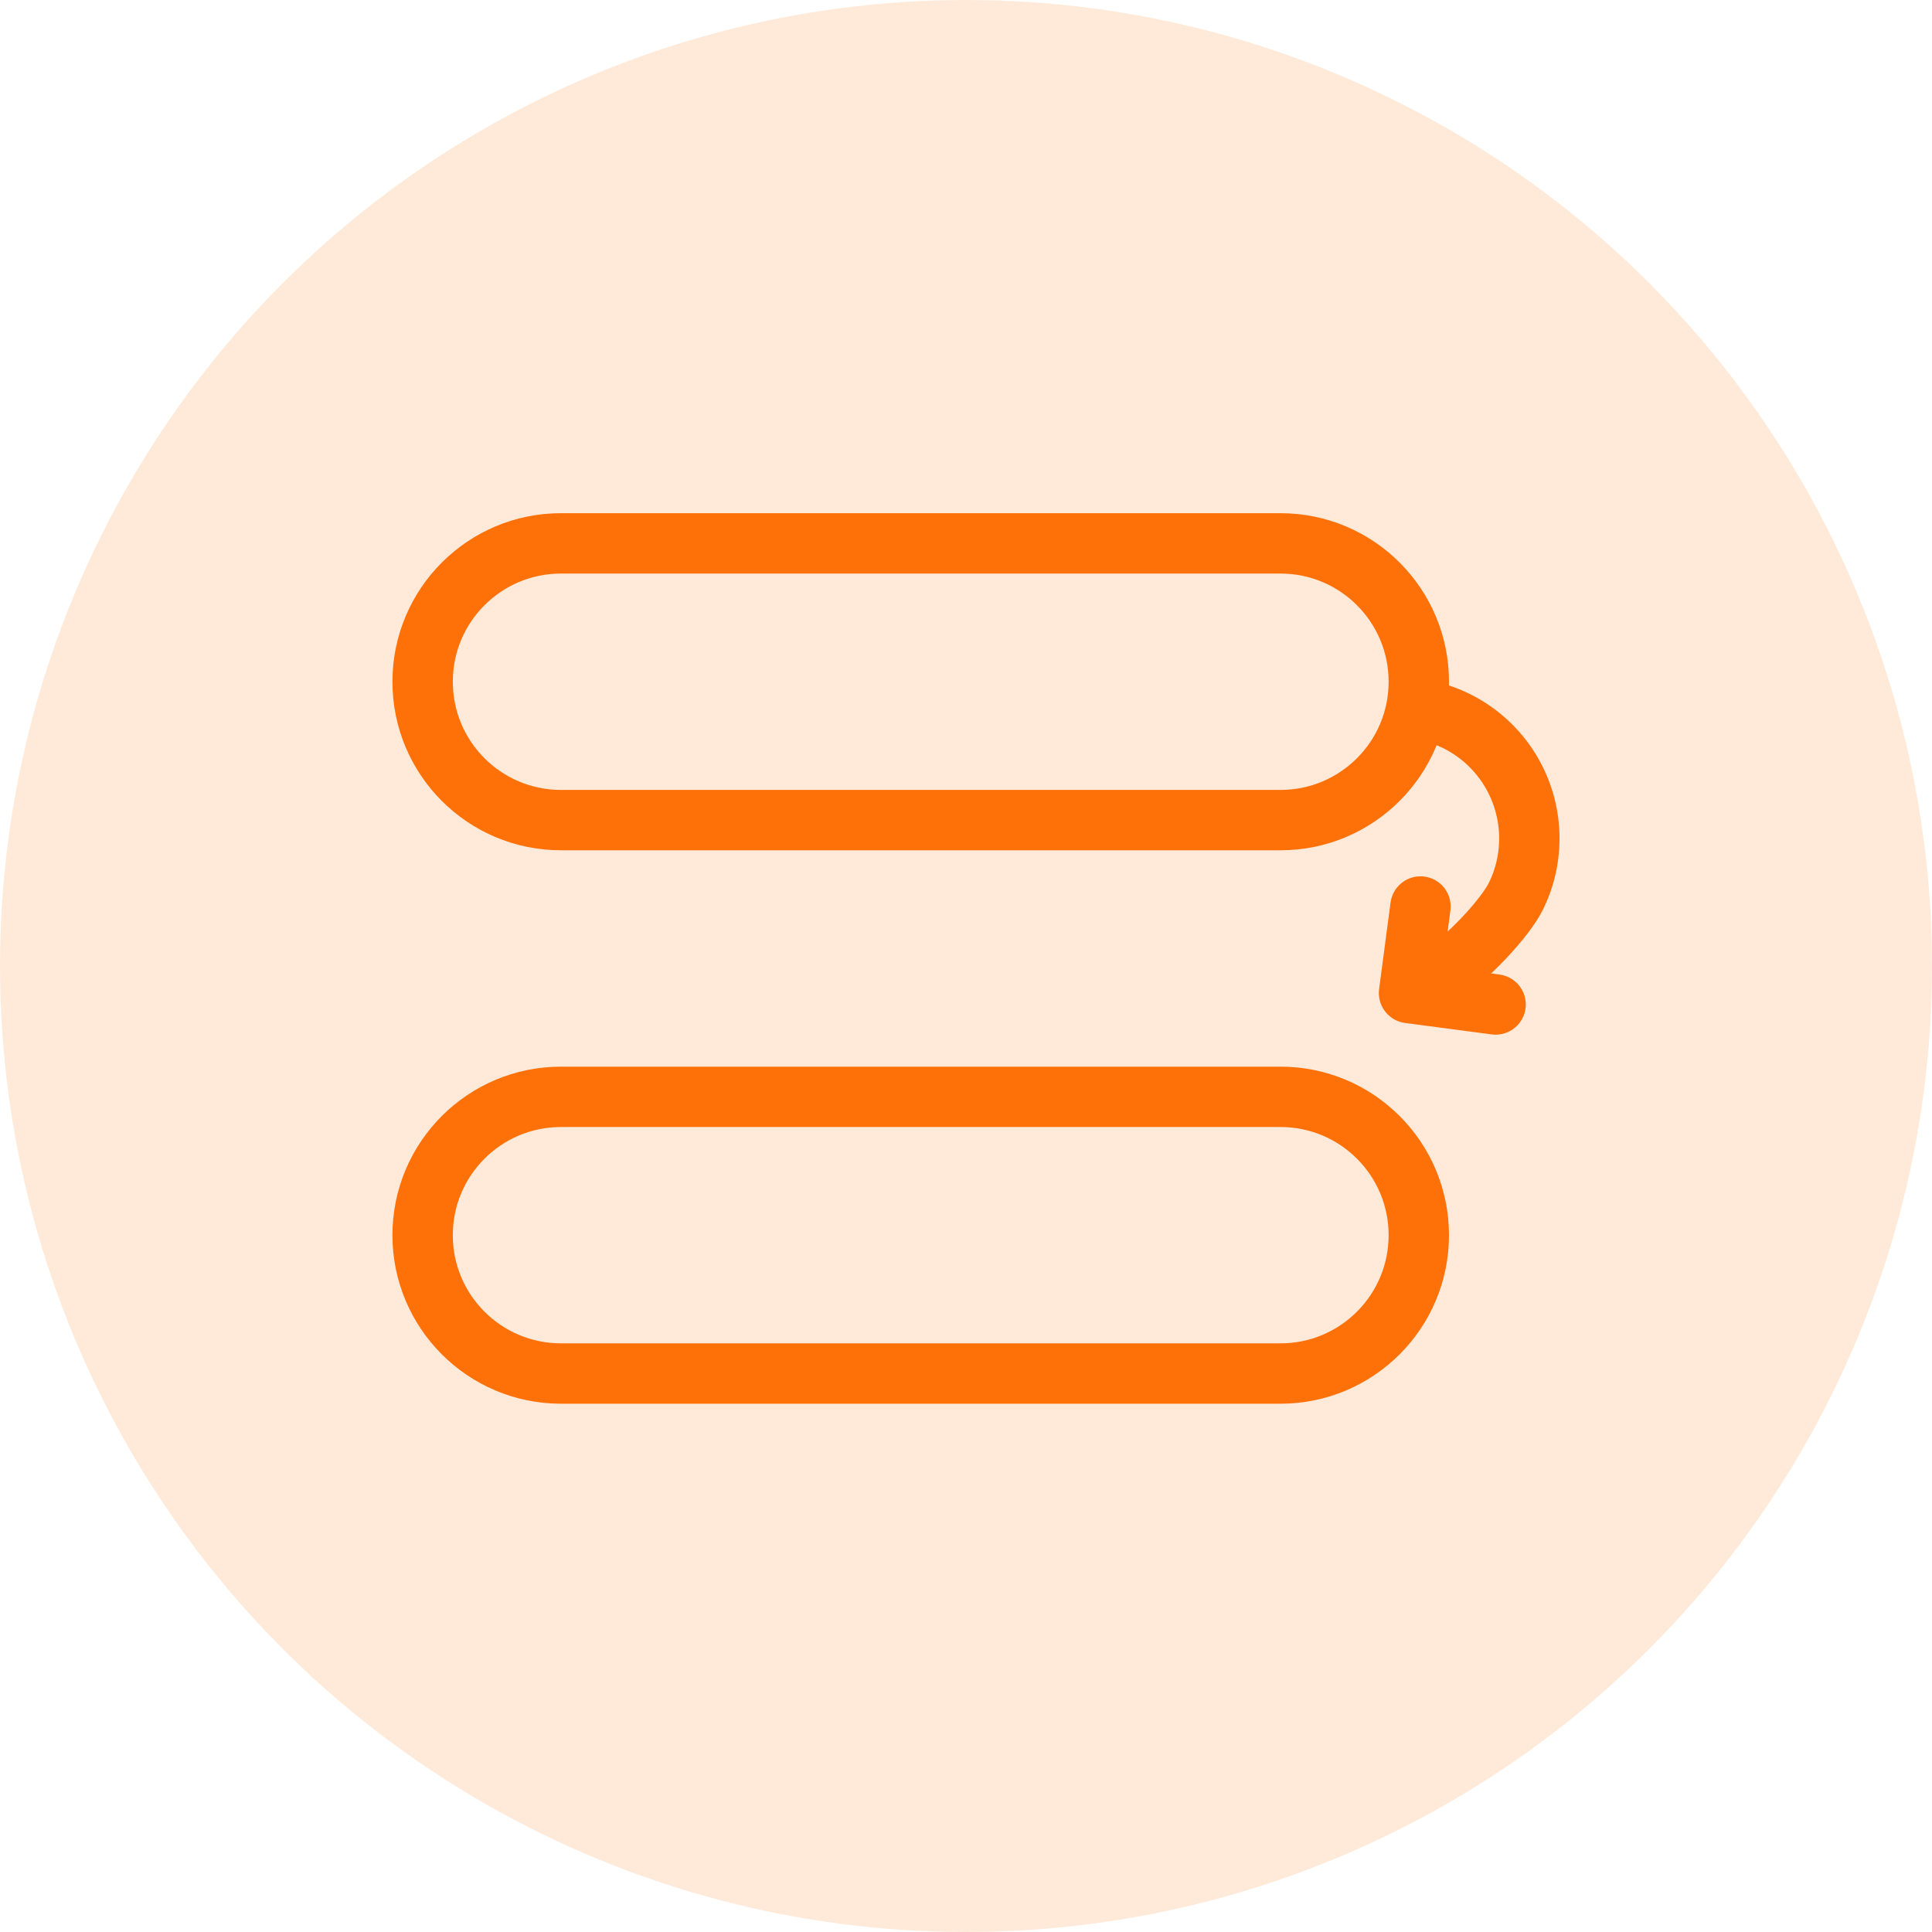
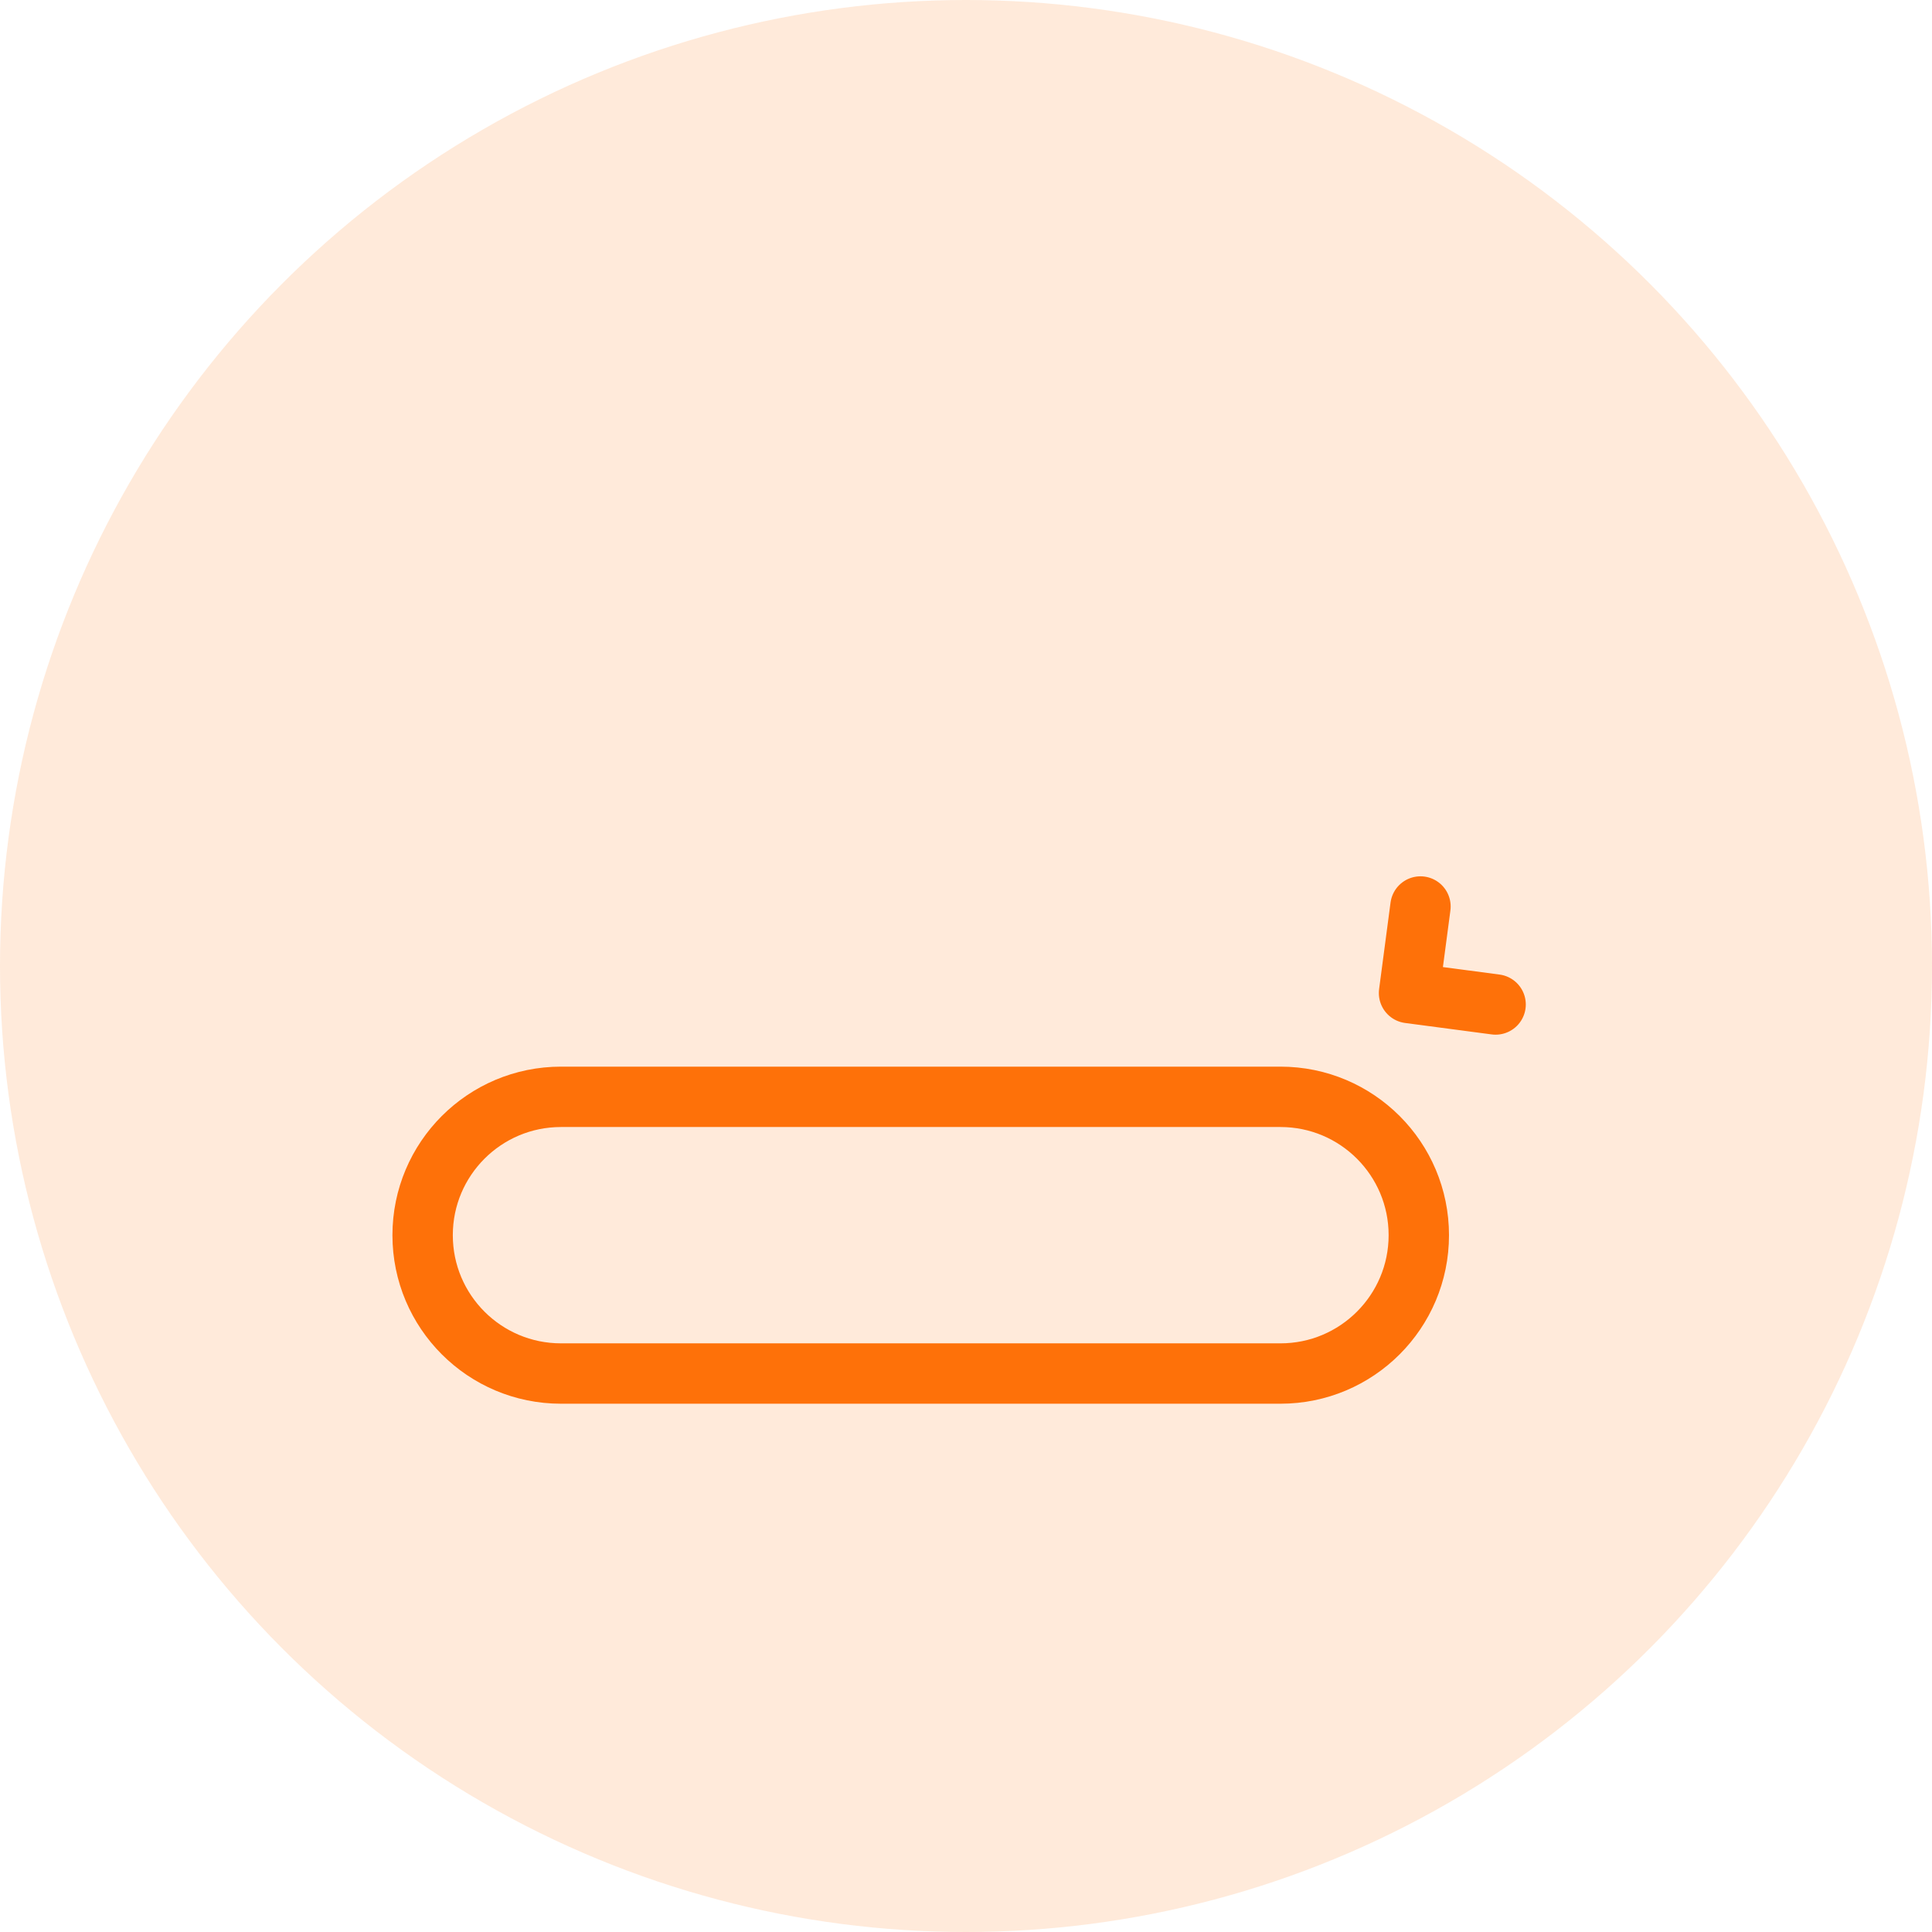
<svg xmlns="http://www.w3.org/2000/svg" width="64" height="64" viewBox="0 0 64 64" fill="none">
  <circle cx="32" cy="32" r="32" fill="#FE7109" fill-opacity="0.15" />
-   <path d="M42.417 18H18.583C16.052 18 14 20.052 14 22.583C14 25.115 16.052 27.167 18.583 27.167H42.417C44.948 27.167 47 25.115 47 22.583C47 20.052 44.948 18 42.417 18Z" stroke="#FE7109" stroke-width="2" />
  <path d="M42.417 36.334H18.583C16.052 36.334 14 38.386 14 40.917C14 43.448 16.052 45.5 18.583 45.5H42.417C44.948 45.5 47 43.448 47 40.917C47 38.386 44.948 36.334 42.417 36.334Z" stroke="#FE7109" stroke-width="2" />
  <path d="M47.055 30.029L46.676 32.896L49.544 33.275" stroke="#FE7109" stroke-width="2" stroke-linecap="round" stroke-linejoin="round" />
-   <path d="M47.422 23.578C48.252 23.795 48.999 24.253 49.568 24.895C50.138 25.537 50.504 26.333 50.621 27.183C50.738 28.033 50.601 28.898 50.226 29.67C49.851 30.442 48.524 31.822 47.784 32.255" stroke="#FE7109" stroke-width="2" stroke-linecap="round" stroke-linejoin="round" />
</svg>